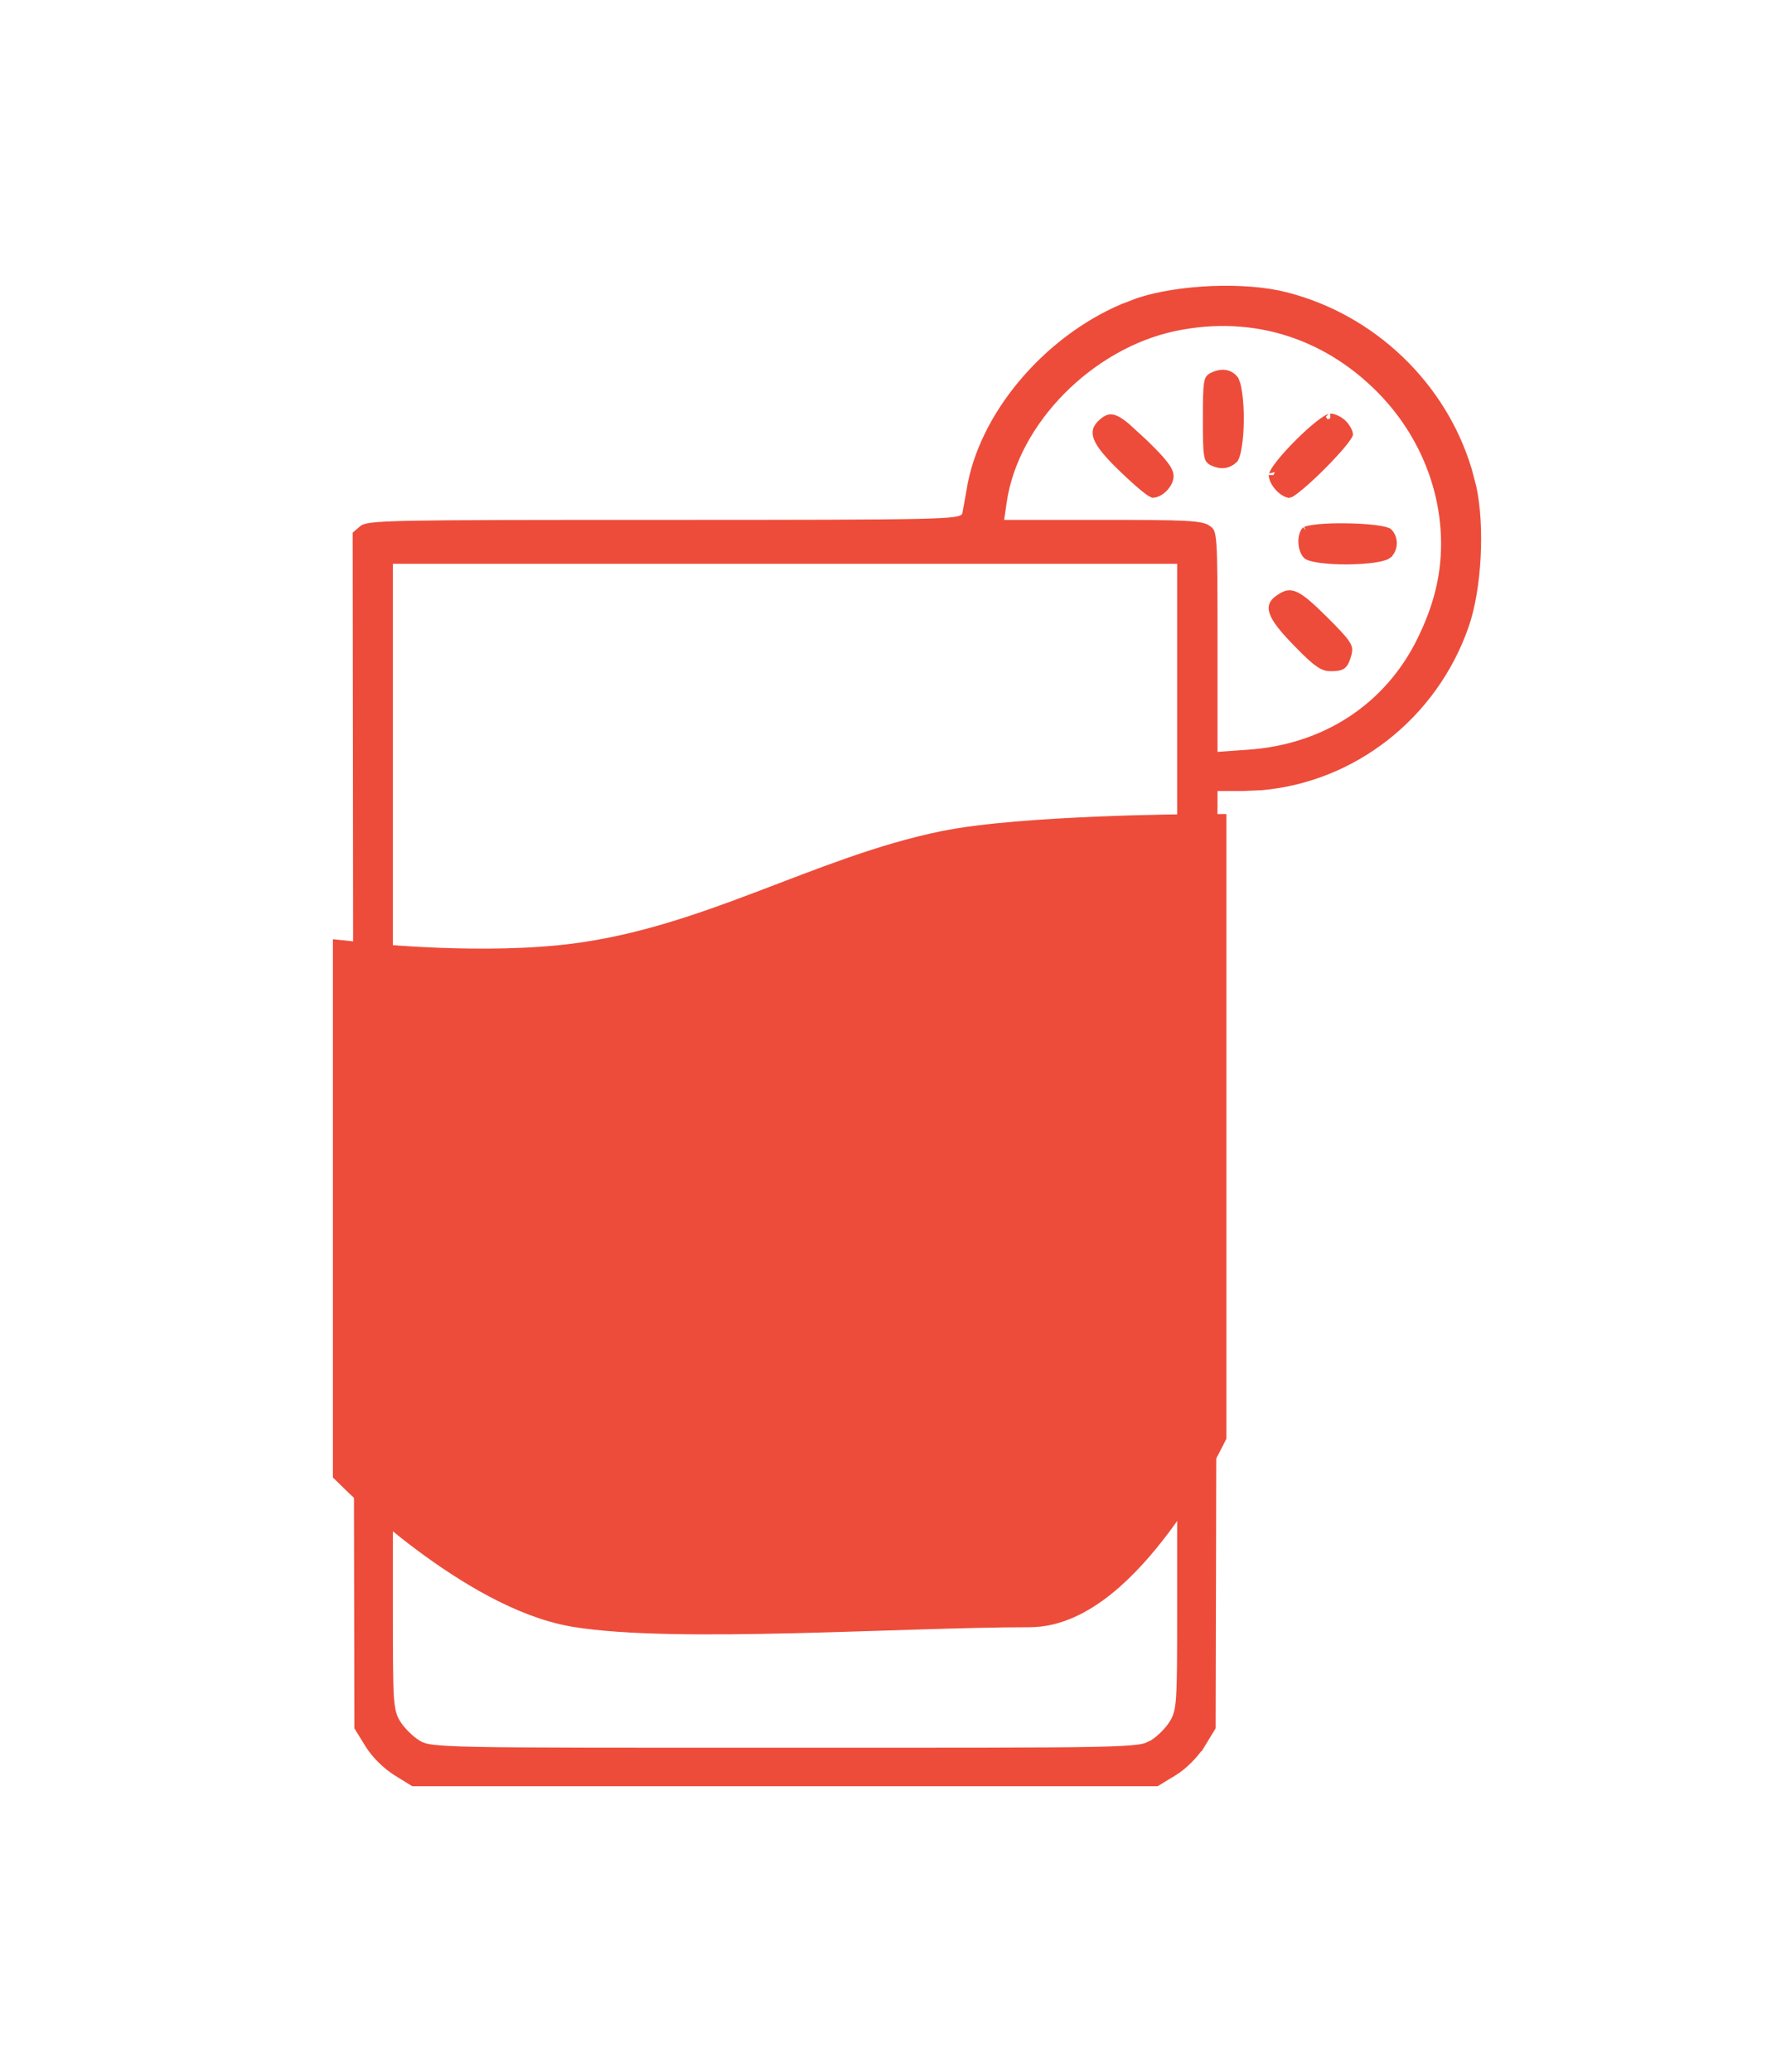
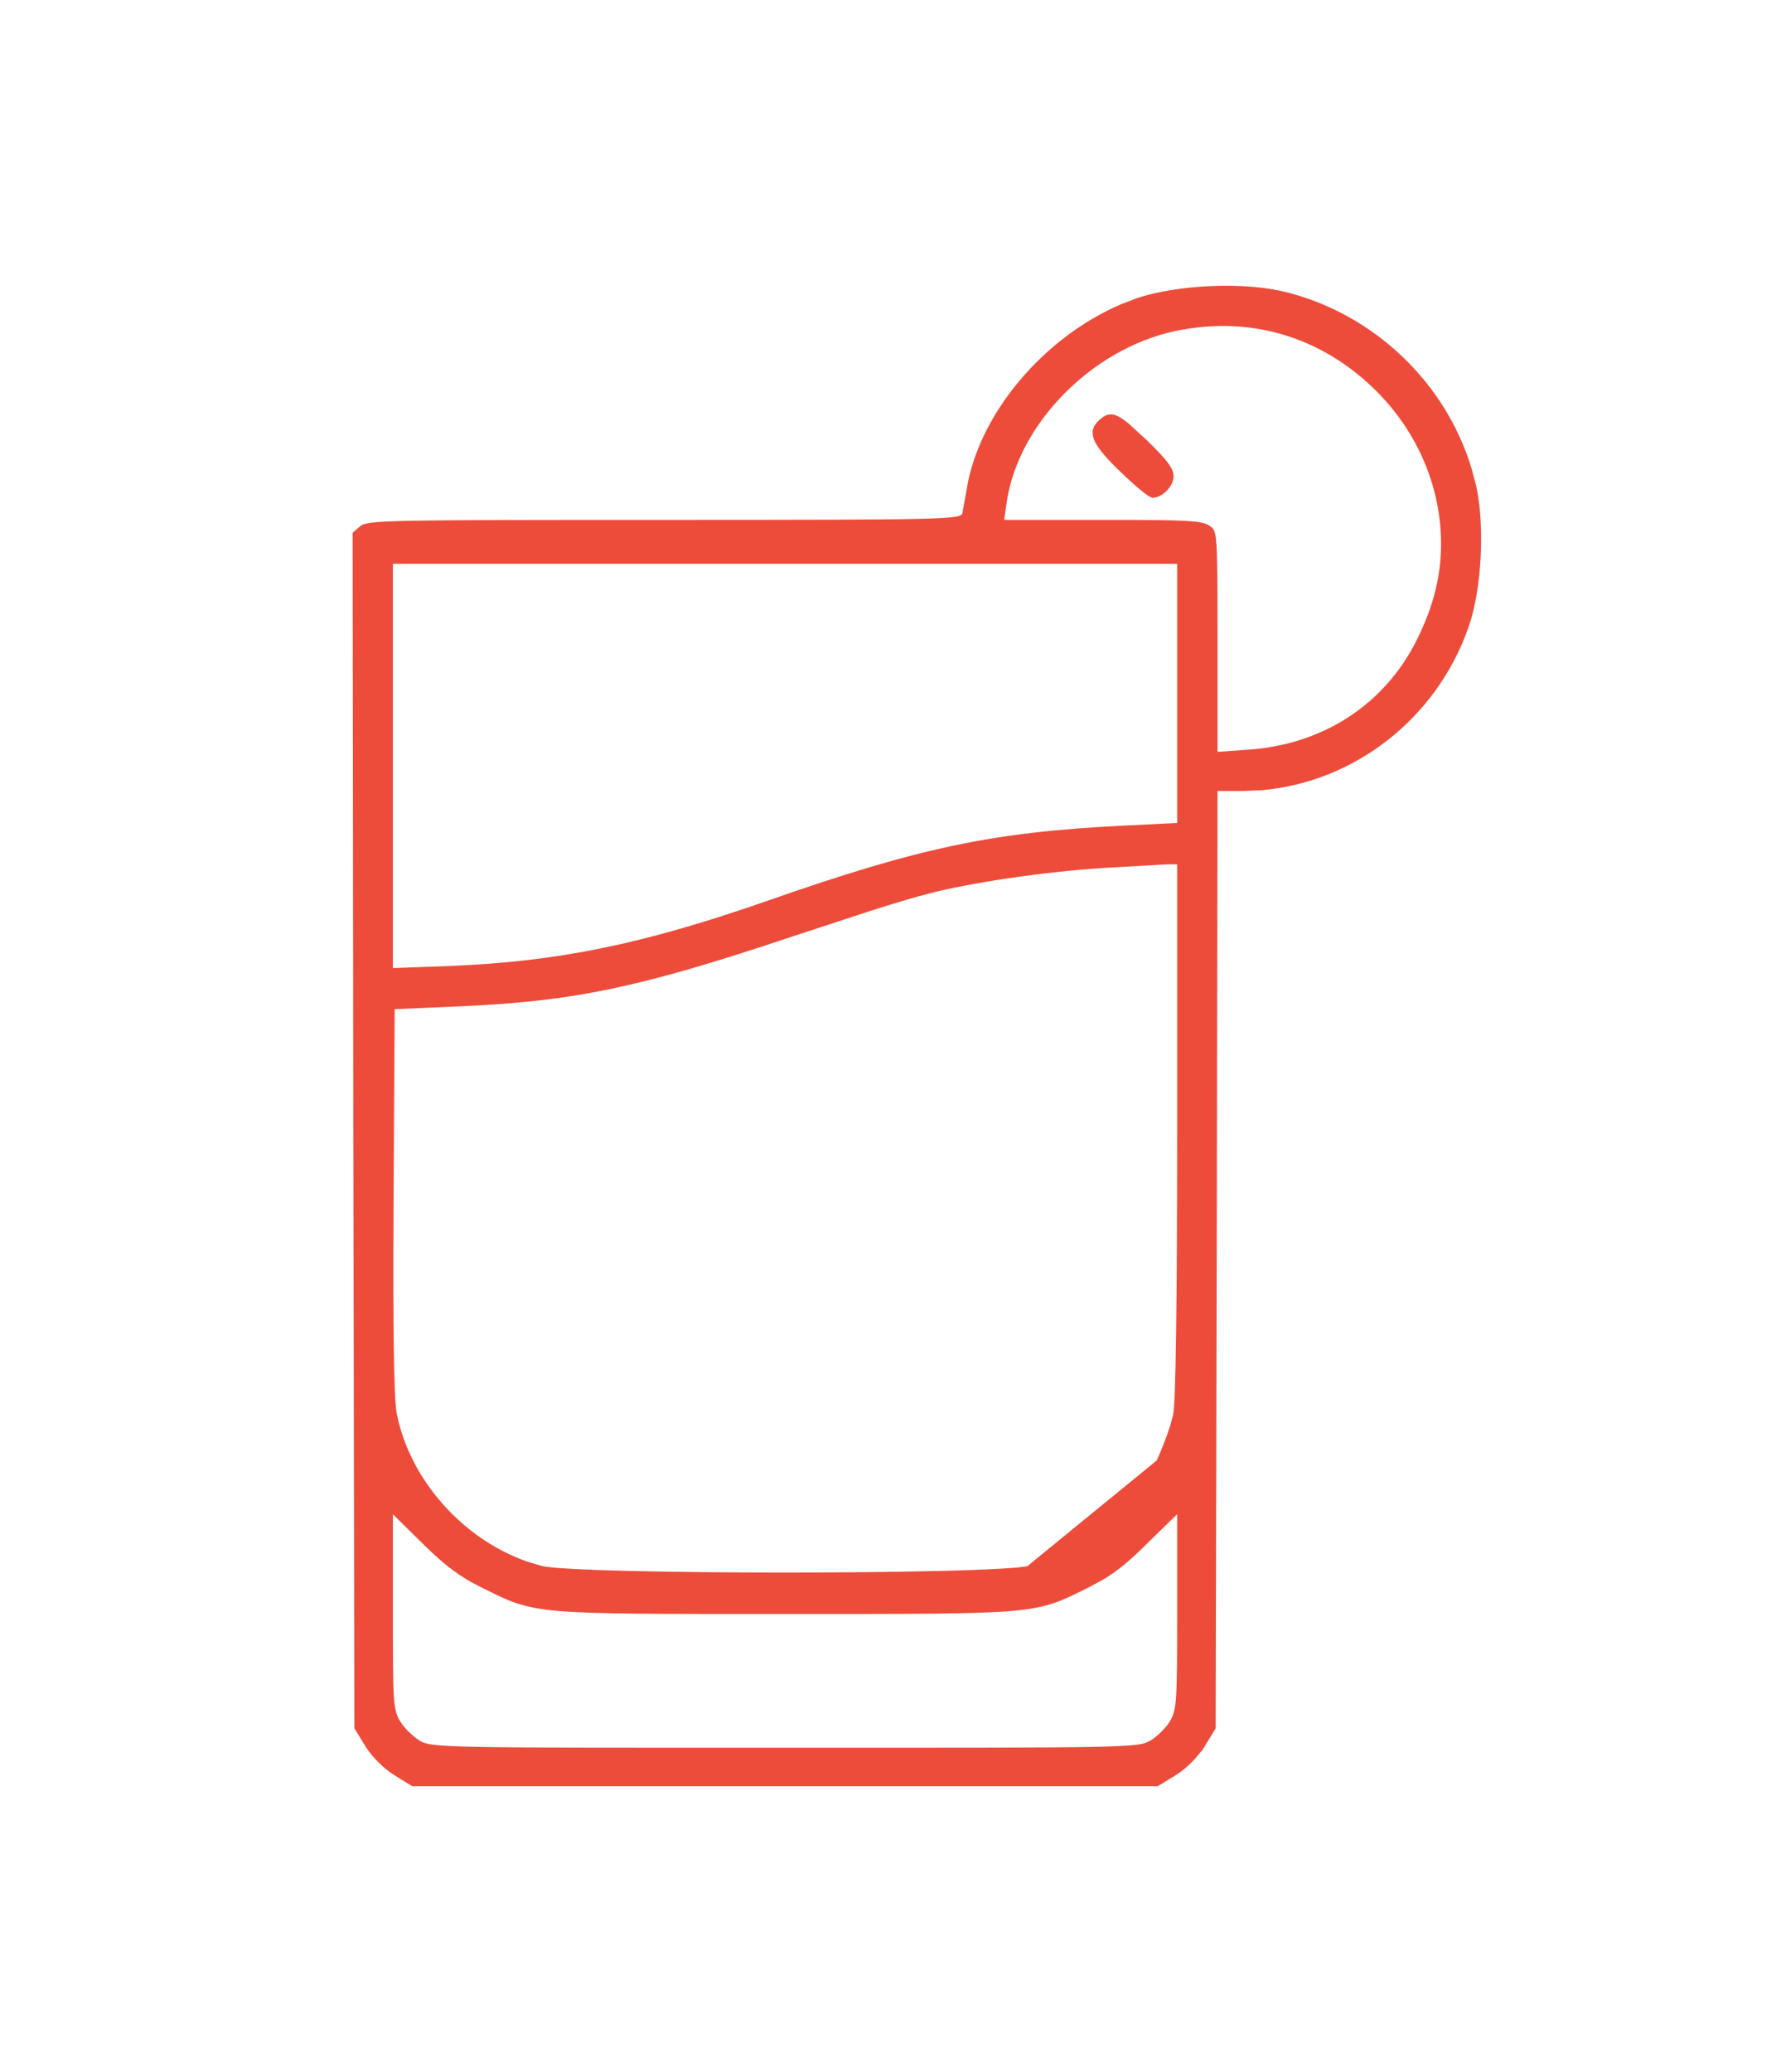
<svg xmlns="http://www.w3.org/2000/svg" width="25" height="29" viewBox="0 0 25 29" fill="none">
  <g filter="url(#filter0_d_131_852)">
-     <path d="M17.13 2.485C17.084 2.49 17.03 2.479 16.968 2.448C16.952 2.439 16.945 2.431 16.939 2.423C16.933 2.413 16.925 2.394 16.919 2.354C16.906 2.273 16.904 2.131 16.904 1.865C16.904 1.599 16.906 1.457 16.919 1.375C16.925 1.336 16.933 1.317 16.939 1.307C16.945 1.298 16.952 1.293 16.968 1.283C17.033 1.25 17.09 1.238 17.139 1.243C17.187 1.248 17.229 1.27 17.265 1.31H17.266C17.272 1.316 17.282 1.335 17.294 1.372C17.305 1.407 17.315 1.454 17.322 1.507C17.337 1.613 17.345 1.745 17.344 1.877C17.343 2.009 17.334 2.139 17.317 2.242C17.309 2.293 17.3 2.337 17.289 2.369C17.284 2.385 17.278 2.398 17.273 2.407C17.271 2.412 17.268 2.416 17.267 2.418C17.266 2.419 17.265 2.42 17.265 2.421C17.22 2.461 17.175 2.481 17.13 2.485Z" fill="#ED4C3B" stroke="#ED4C3B" stroke-width="0.133" />
-     <path d="M18.048 2.901C18.033 2.9 18.013 2.893 17.988 2.879C17.962 2.863 17.933 2.841 17.908 2.813C17.856 2.756 17.826 2.692 17.826 2.649C17.826 2.652 17.826 2.65 17.83 2.64C17.834 2.631 17.839 2.618 17.848 2.604C17.865 2.573 17.892 2.536 17.926 2.493C17.993 2.408 18.084 2.307 18.182 2.21C18.279 2.113 18.38 2.021 18.465 1.954C18.508 1.92 18.545 1.894 18.575 1.876C18.59 1.867 18.602 1.862 18.611 1.858C18.621 1.855 18.624 1.854 18.621 1.854C18.638 1.854 18.668 1.862 18.702 1.878C18.736 1.894 18.768 1.916 18.79 1.938C18.813 1.96 18.835 1.991 18.851 2.021C18.866 2.048 18.871 2.068 18.872 2.077C18.872 2.078 18.872 2.079 18.871 2.08C18.867 2.088 18.86 2.099 18.851 2.113C18.831 2.142 18.802 2.18 18.766 2.224C18.693 2.31 18.594 2.417 18.491 2.52C18.388 2.623 18.282 2.721 18.195 2.794C18.152 2.83 18.114 2.859 18.085 2.879C18.07 2.889 18.06 2.896 18.052 2.899C18.044 2.903 18.043 2.902 18.048 2.901Z" fill="#ED4C3B" stroke="#ED4C3B" stroke-width="0.133" />
    <path d="M16.109 2.884C16.084 2.867 16.05 2.841 16.01 2.809C15.93 2.743 15.83 2.652 15.726 2.551H15.725C15.521 2.355 15.414 2.224 15.376 2.128C15.358 2.083 15.357 2.049 15.365 2.021C15.374 1.993 15.395 1.961 15.435 1.925H15.437C15.473 1.892 15.5 1.875 15.523 1.869C15.544 1.864 15.569 1.863 15.605 1.879C15.644 1.895 15.693 1.928 15.759 1.982L16.002 2.205C16.148 2.346 16.239 2.443 16.294 2.517C16.348 2.589 16.361 2.632 16.361 2.665C16.361 2.714 16.332 2.773 16.283 2.823C16.236 2.871 16.182 2.898 16.138 2.9C16.131 2.897 16.122 2.892 16.109 2.884Z" fill="#ED4C3B" stroke="#ED4C3B" stroke-width="0.133" />
-     <path d="M18.854 3.833C18.72 3.834 18.588 3.826 18.483 3.812C18.431 3.804 18.387 3.796 18.354 3.786C18.337 3.781 18.325 3.776 18.315 3.771C18.311 3.769 18.307 3.767 18.305 3.766C18.304 3.765 18.303 3.764 18.303 3.764L18.3 3.761C18.269 3.731 18.245 3.669 18.241 3.595C18.238 3.52 18.257 3.461 18.28 3.437C18.277 3.439 18.278 3.437 18.287 3.434C18.296 3.43 18.308 3.427 18.325 3.423C18.359 3.415 18.406 3.409 18.461 3.403C18.571 3.393 18.711 3.388 18.852 3.391C18.993 3.393 19.133 3.401 19.243 3.415C19.299 3.422 19.345 3.43 19.38 3.439C19.397 3.444 19.41 3.448 19.419 3.452C19.424 3.454 19.426 3.456 19.428 3.457C19.508 3.538 19.505 3.678 19.42 3.755V3.756C19.415 3.76 19.398 3.77 19.36 3.781C19.325 3.792 19.28 3.801 19.227 3.809C19.12 3.824 18.987 3.832 18.854 3.833Z" fill="#ED4C3B" stroke="#ED4C3B" stroke-width="0.133" />
-     <path d="M18.627 5.328C18.575 5.328 18.531 5.317 18.466 5.271C18.396 5.223 18.305 5.138 18.161 4.989V4.988C17.965 4.79 17.866 4.659 17.835 4.566C17.821 4.524 17.822 4.494 17.832 4.471C17.842 4.446 17.866 4.418 17.91 4.388C17.957 4.355 17.993 4.337 18.023 4.331C18.052 4.325 18.083 4.328 18.122 4.345C18.163 4.362 18.214 4.396 18.28 4.451C18.346 4.506 18.425 4.581 18.523 4.678C18.697 4.851 18.786 4.946 18.829 5.012C18.85 5.043 18.858 5.064 18.86 5.08C18.863 5.096 18.861 5.114 18.855 5.142C18.829 5.239 18.808 5.278 18.783 5.298C18.76 5.317 18.721 5.328 18.627 5.328Z" fill="#ED4C3B" stroke="#ED4C3B" stroke-width="0.133" />
-     <path d="M5.79 20.934L5.555 20.789C5.41 20.697 5.264 20.552 5.172 20.407V20.406L5.027 20.171L5.012 11.822L5.003 3.486L5.085 3.415C5.096 3.407 5.117 3.392 5.214 3.381C5.311 3.369 5.474 3.361 5.757 3.355C6.322 3.344 7.359 3.343 9.296 3.343C11.249 3.343 12.288 3.341 12.841 3.329C13.116 3.323 13.275 3.314 13.367 3.301C13.412 3.294 13.449 3.285 13.476 3.271C13.507 3.255 13.526 3.232 13.535 3.202L13.536 3.198L13.594 2.876C13.753 1.839 14.648 0.775 15.723 0.318L15.94 0.235C16.216 0.143 16.587 0.086 16.961 0.07C17.335 0.055 17.709 0.082 17.99 0.154C19.204 0.461 20.182 1.402 20.536 2.58L20.599 2.818C20.659 3.093 20.678 3.449 20.659 3.802C20.64 4.155 20.583 4.501 20.493 4.757C20.054 6.012 18.925 6.886 17.648 6.994L17.391 7.005H16.976V7.072L16.965 13.628L16.95 20.171L16.807 20.406L16.806 20.405C16.714 20.55 16.568 20.698 16.423 20.79L16.422 20.789L16.186 20.934H5.79ZM17.047 6.59L17.477 6.559C18.557 6.485 19.44 5.903 19.898 4.973C20.132 4.498 20.238 4.072 20.238 3.609C20.238 2.848 19.939 2.104 19.415 1.533V1.532C18.625 0.679 17.56 0.333 16.439 0.568C15.249 0.82 14.19 1.892 14.026 3.02L13.99 3.267L13.979 3.343H15.437C16.019 3.343 16.366 3.345 16.579 3.356C16.797 3.368 16.859 3.389 16.89 3.411L16.892 3.413C16.919 3.431 16.926 3.437 16.934 3.454C16.944 3.478 16.954 3.524 16.961 3.625C16.975 3.825 16.976 4.208 16.976 4.979V6.595L17.047 6.59ZM5.502 9.616L6.308 9.586C7.834 9.524 9.025 9.276 10.754 8.674C12.893 7.926 13.893 7.713 15.747 7.621L16.48 7.585L16.544 7.582V3.825H5.433V9.619L5.502 9.616ZM10.988 18.076C11.781 18.076 12.575 18.068 13.199 18.053C13.511 18.045 13.782 18.035 13.989 18.023C14.194 18.012 14.345 17.999 14.412 17.981C15.185 17.782 15.908 17.189 16.245 16.483L16.246 16.482C16.32 16.323 16.4 16.116 16.449 15.957L16.486 15.816C16.497 15.764 16.505 15.642 16.512 15.456C16.519 15.268 16.524 15.008 16.529 14.677C16.539 14.014 16.544 13.064 16.544 11.817V8.031H16.334L15.422 8.083C14.578 8.14 13.598 8.284 12.952 8.449L12.953 8.45C12.836 8.479 12.56 8.56 12.209 8.671L11.019 9.061C8.909 9.767 7.992 9.955 6.369 10.021L5.522 10.058L5.459 10.06L5.458 10.124L5.443 12.792C5.438 13.7 5.439 14.392 5.446 14.883C5.453 15.371 5.466 15.667 5.485 15.778V15.78C5.668 16.742 6.435 17.604 7.375 17.925L7.565 17.981C7.632 17.999 7.783 18.012 7.987 18.023C8.195 18.035 8.465 18.045 8.777 18.053C9.402 18.068 10.195 18.076 10.988 18.076ZM10.988 20.528C13.411 20.528 14.651 20.529 15.306 20.516C15.632 20.509 15.817 20.499 15.93 20.484C15.986 20.477 16.028 20.467 16.061 20.455L16.143 20.416C16.244 20.354 16.37 20.228 16.432 20.127C16.458 20.084 16.48 20.041 16.496 19.981C16.512 19.923 16.523 19.851 16.529 19.747C16.543 19.54 16.544 19.193 16.544 18.559V17.035L16.431 17.145L16.005 17.561C15.777 17.79 15.602 17.934 15.413 18.048L15.217 18.154C15.022 18.251 14.887 18.321 14.737 18.372C14.589 18.423 14.422 18.457 14.166 18.48C13.65 18.525 12.783 18.523 10.988 18.523C9.194 18.523 8.327 18.525 7.812 18.48C7.555 18.457 7.389 18.423 7.24 18.372C7.09 18.321 6.956 18.251 6.761 18.154H6.76C6.486 18.02 6.276 17.866 5.967 17.561L5.546 17.146L5.433 17.034V18.559C5.433 19.193 5.434 19.54 5.447 19.747C5.454 19.851 5.465 19.923 5.48 19.981C5.497 20.041 5.518 20.084 5.545 20.127C5.607 20.228 5.734 20.354 5.835 20.416C5.857 20.43 5.881 20.443 5.915 20.455C5.949 20.467 5.991 20.477 6.048 20.484C6.161 20.499 6.345 20.509 6.671 20.516C7.325 20.529 8.565 20.528 10.988 20.528Z" fill="#ED4C3B" stroke="#ED4C3B" stroke-width="0.133" />
-     <path d="M5.16 16.47V9.701C5.16 9.701 6.783 9.872 8.093 9.701C10.027 9.449 11.586 8.467 13.282 8.122C14.333 7.909 16.667 7.896 16.667 7.896V16.019C16.667 16.019 15.539 18.275 14.411 18.275C12.605 18.275 9.447 18.5 8.093 18.275C6.767 18.054 5.16 16.47 5.16 16.47Z" fill="#ED4C3B" stroke="#ED4C3B" />
+     <path d="M5.79 20.934L5.555 20.789C5.41 20.697 5.264 20.552 5.172 20.407V20.406L5.027 20.171L5.012 11.822L5.003 3.486L5.085 3.415C5.096 3.407 5.117 3.392 5.214 3.381C5.311 3.369 5.474 3.361 5.757 3.355C6.322 3.344 7.359 3.343 9.296 3.343C11.249 3.343 12.288 3.341 12.841 3.329C13.116 3.323 13.275 3.314 13.367 3.301C13.412 3.294 13.449 3.285 13.476 3.271C13.507 3.255 13.526 3.232 13.535 3.202L13.536 3.198L13.594 2.876C13.753 1.839 14.648 0.775 15.723 0.318L15.94 0.235C16.216 0.143 16.587 0.086 16.961 0.07C17.335 0.055 17.709 0.082 17.99 0.154C19.204 0.461 20.182 1.402 20.536 2.58L20.599 2.818C20.659 3.093 20.678 3.449 20.659 3.802C20.64 4.155 20.583 4.501 20.493 4.757C20.054 6.012 18.925 6.886 17.648 6.994L17.391 7.005H16.976V7.072L16.965 13.628L16.95 20.171L16.807 20.406L16.806 20.405C16.714 20.55 16.568 20.698 16.423 20.79L16.422 20.789L16.186 20.934H5.79ZM17.047 6.59L17.477 6.559C18.557 6.485 19.44 5.903 19.898 4.973C20.132 4.498 20.238 4.072 20.238 3.609C20.238 2.848 19.939 2.104 19.415 1.533V1.532C18.625 0.679 17.56 0.333 16.439 0.568C15.249 0.82 14.19 1.892 14.026 3.02L13.99 3.267L13.979 3.343H15.437C16.019 3.343 16.366 3.345 16.579 3.356C16.797 3.368 16.859 3.389 16.89 3.411L16.892 3.413C16.919 3.431 16.926 3.437 16.934 3.454C16.944 3.478 16.954 3.524 16.961 3.625C16.975 3.825 16.976 4.208 16.976 4.979V6.595L17.047 6.59ZM5.502 9.616L6.308 9.586C7.834 9.524 9.025 9.276 10.754 8.674C12.893 7.926 13.893 7.713 15.747 7.621L16.48 7.585L16.544 7.582V3.825H5.433V9.619L5.502 9.616ZM10.988 18.076C11.781 18.076 12.575 18.068 13.199 18.053C13.511 18.045 13.782 18.035 13.989 18.023C14.194 18.012 14.345 17.999 14.412 17.981L16.246 16.482C16.32 16.323 16.4 16.116 16.449 15.957L16.486 15.816C16.497 15.764 16.505 15.642 16.512 15.456C16.519 15.268 16.524 15.008 16.529 14.677C16.539 14.014 16.544 13.064 16.544 11.817V8.031H16.334L15.422 8.083C14.578 8.14 13.598 8.284 12.952 8.449L12.953 8.45C12.836 8.479 12.56 8.56 12.209 8.671L11.019 9.061C8.909 9.767 7.992 9.955 6.369 10.021L5.522 10.058L5.459 10.06L5.458 10.124L5.443 12.792C5.438 13.7 5.439 14.392 5.446 14.883C5.453 15.371 5.466 15.667 5.485 15.778V15.78C5.668 16.742 6.435 17.604 7.375 17.925L7.565 17.981C7.632 17.999 7.783 18.012 7.987 18.023C8.195 18.035 8.465 18.045 8.777 18.053C9.402 18.068 10.195 18.076 10.988 18.076ZM10.988 20.528C13.411 20.528 14.651 20.529 15.306 20.516C15.632 20.509 15.817 20.499 15.93 20.484C15.986 20.477 16.028 20.467 16.061 20.455L16.143 20.416C16.244 20.354 16.37 20.228 16.432 20.127C16.458 20.084 16.48 20.041 16.496 19.981C16.512 19.923 16.523 19.851 16.529 19.747C16.543 19.54 16.544 19.193 16.544 18.559V17.035L16.431 17.145L16.005 17.561C15.777 17.79 15.602 17.934 15.413 18.048L15.217 18.154C15.022 18.251 14.887 18.321 14.737 18.372C14.589 18.423 14.422 18.457 14.166 18.48C13.65 18.525 12.783 18.523 10.988 18.523C9.194 18.523 8.327 18.525 7.812 18.48C7.555 18.457 7.389 18.423 7.24 18.372C7.09 18.321 6.956 18.251 6.761 18.154H6.76C6.486 18.02 6.276 17.866 5.967 17.561L5.546 17.146L5.433 17.034V18.559C5.433 19.193 5.434 19.54 5.447 19.747C5.454 19.851 5.465 19.923 5.48 19.981C5.497 20.041 5.518 20.084 5.545 20.127C5.607 20.228 5.734 20.354 5.835 20.416C5.857 20.43 5.881 20.443 5.915 20.455C5.949 20.467 5.991 20.477 6.048 20.484C6.161 20.499 6.345 20.509 6.671 20.516C7.325 20.529 8.565 20.528 10.988 20.528Z" fill="#ED4C3B" stroke="#ED4C3B" stroke-width="0.133" />
  </g>
  <defs>
    <filter id="filter0_d_131_852" x="0.66" y="0" width="24.072" height="29" filterUnits="userSpaceOnUse" color-interpolation-filters="sRGB">
      <feFlood flood-opacity="0" result="BackgroundImageFix" />
      <feColorMatrix in="SourceAlpha" type="matrix" values="0 0 0 0 0 0 0 0 0 0 0 0 0 0 0 0 0 0 127 0" result="hardAlpha" />
      <feOffset dy="4" />
      <feGaussianBlur stdDeviation="2" />
      <feComposite in2="hardAlpha" operator="out" />
      <feColorMatrix type="matrix" values="0 0 0 0 0 0 0 0 0 0 0 0 0 0 0 0 0 0 0.25 0" />
      <feBlend mode="normal" in2="BackgroundImageFix" result="effect1_dropShadow_131_852" />
      <feBlend mode="normal" in="SourceGraphic" in2="effect1_dropShadow_131_852" result="shape" />
    </filter>
  </defs>
</svg>